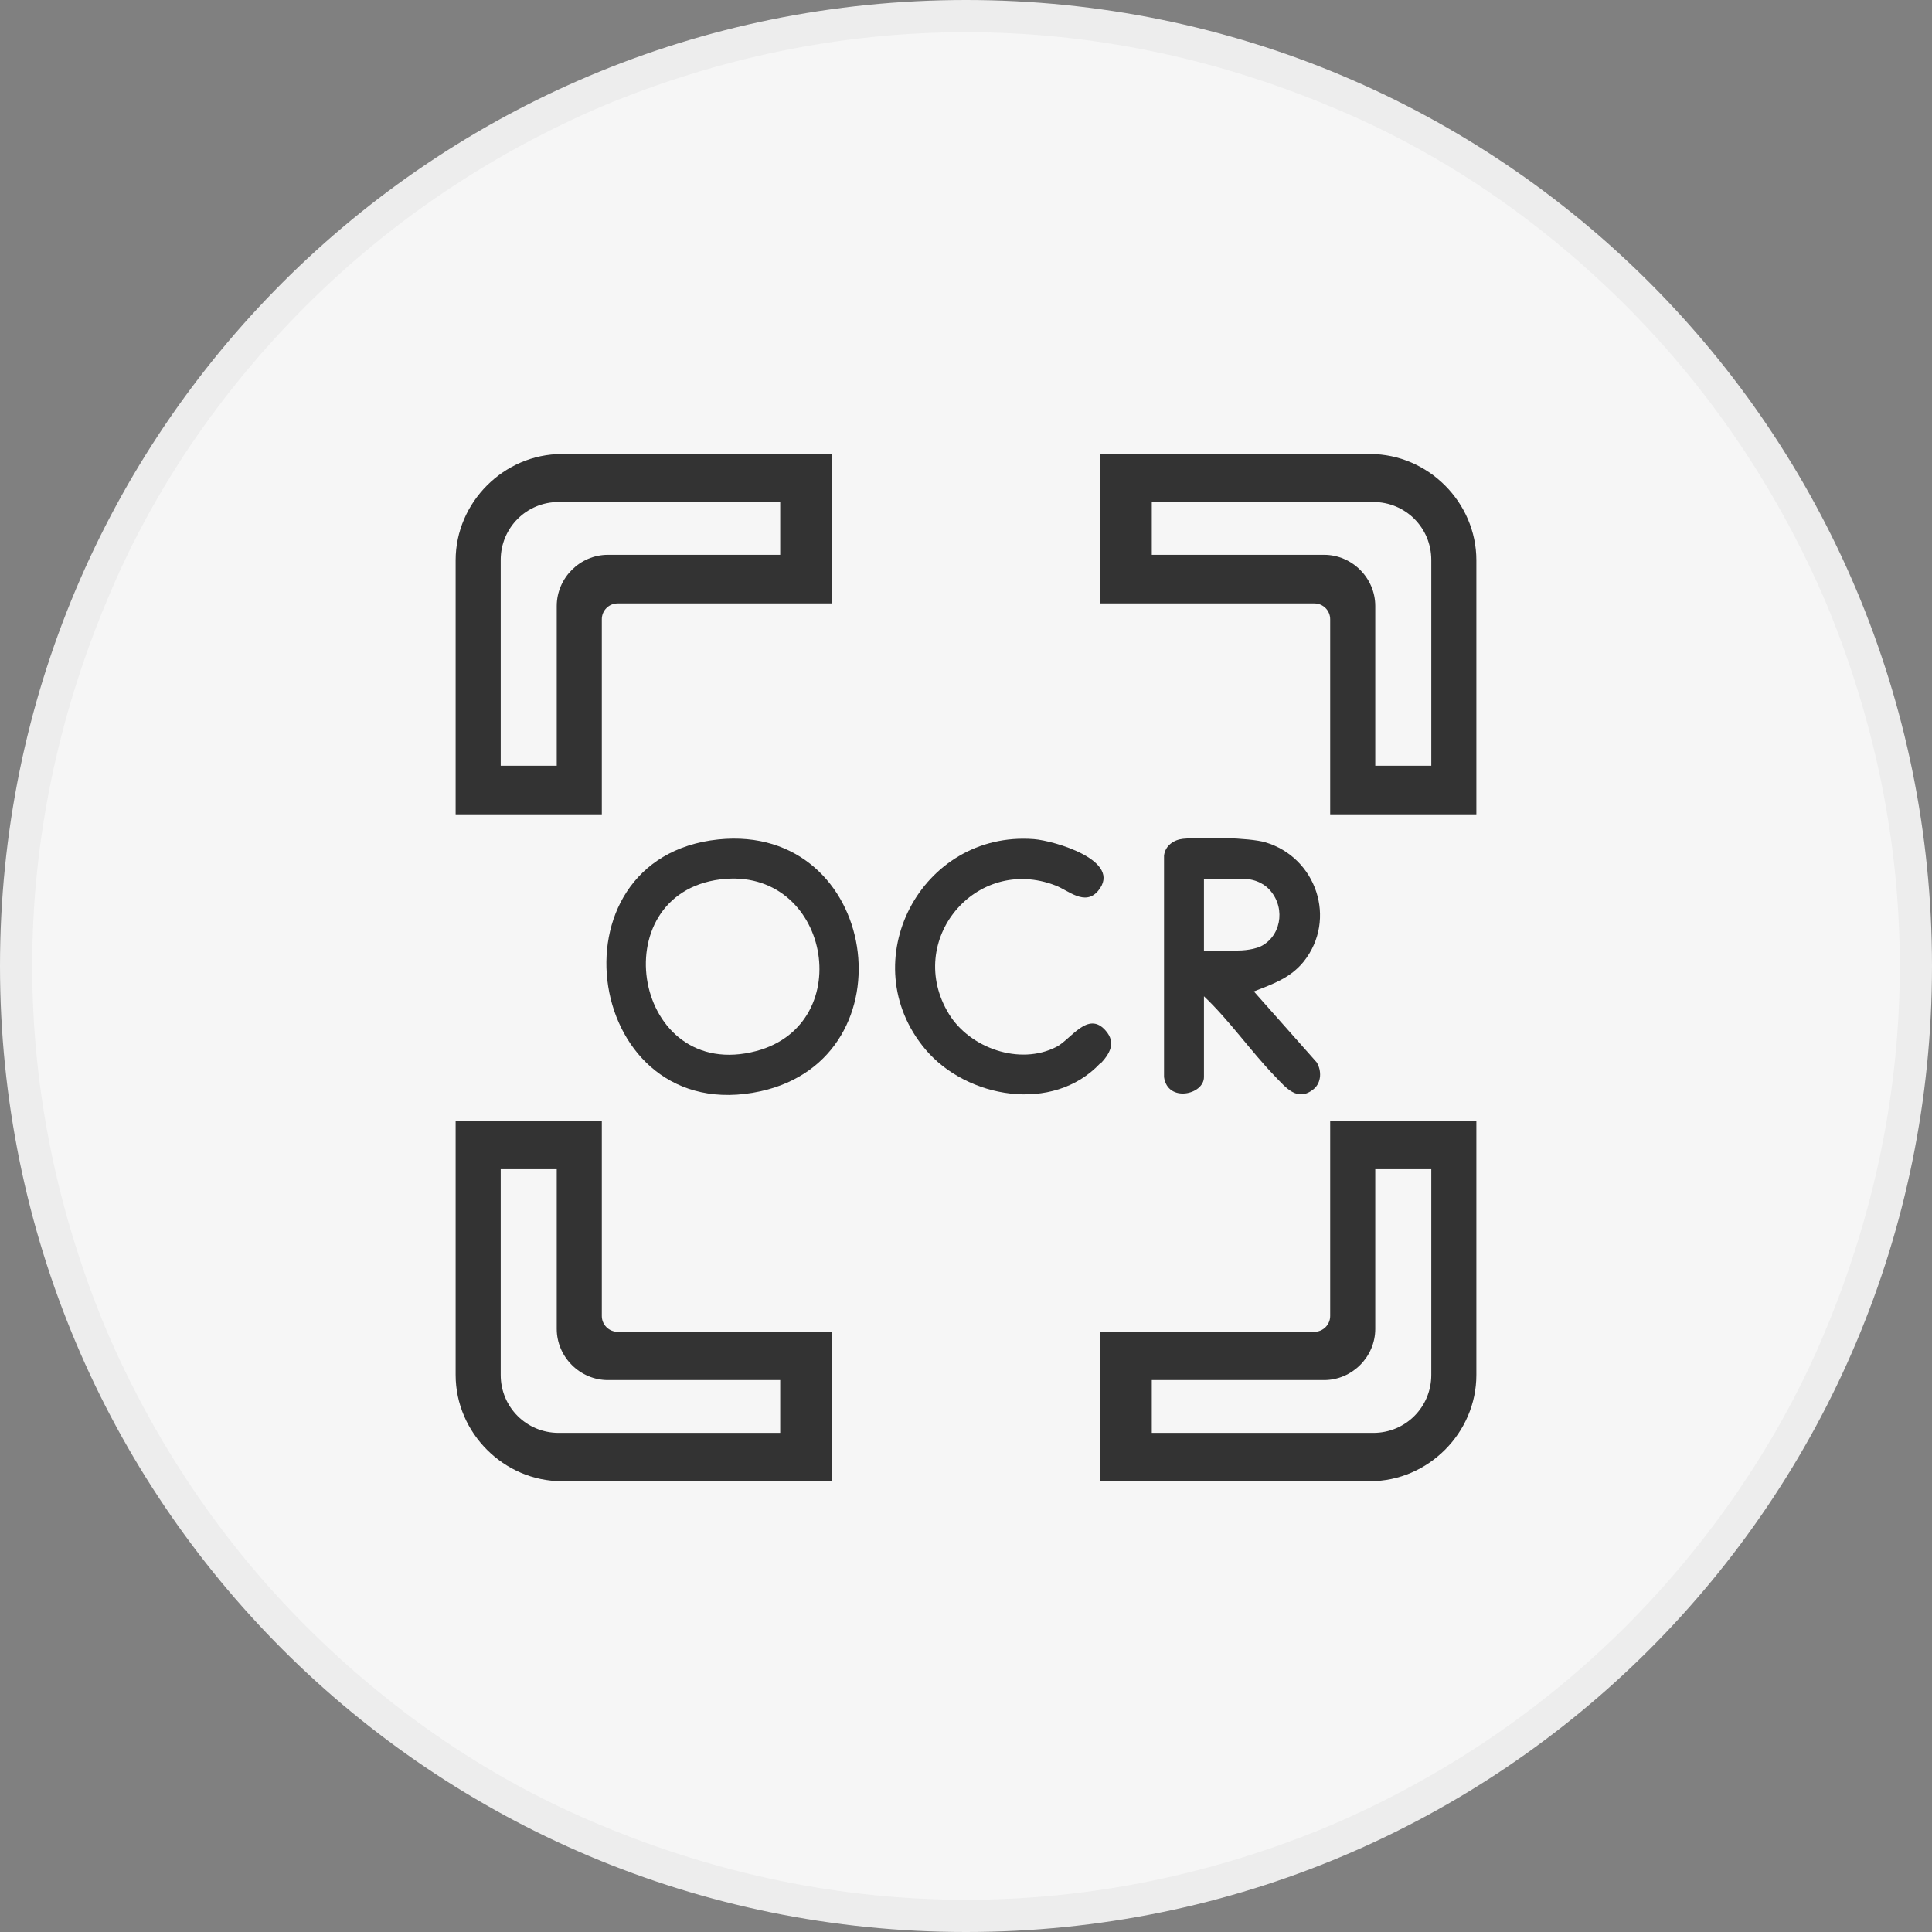
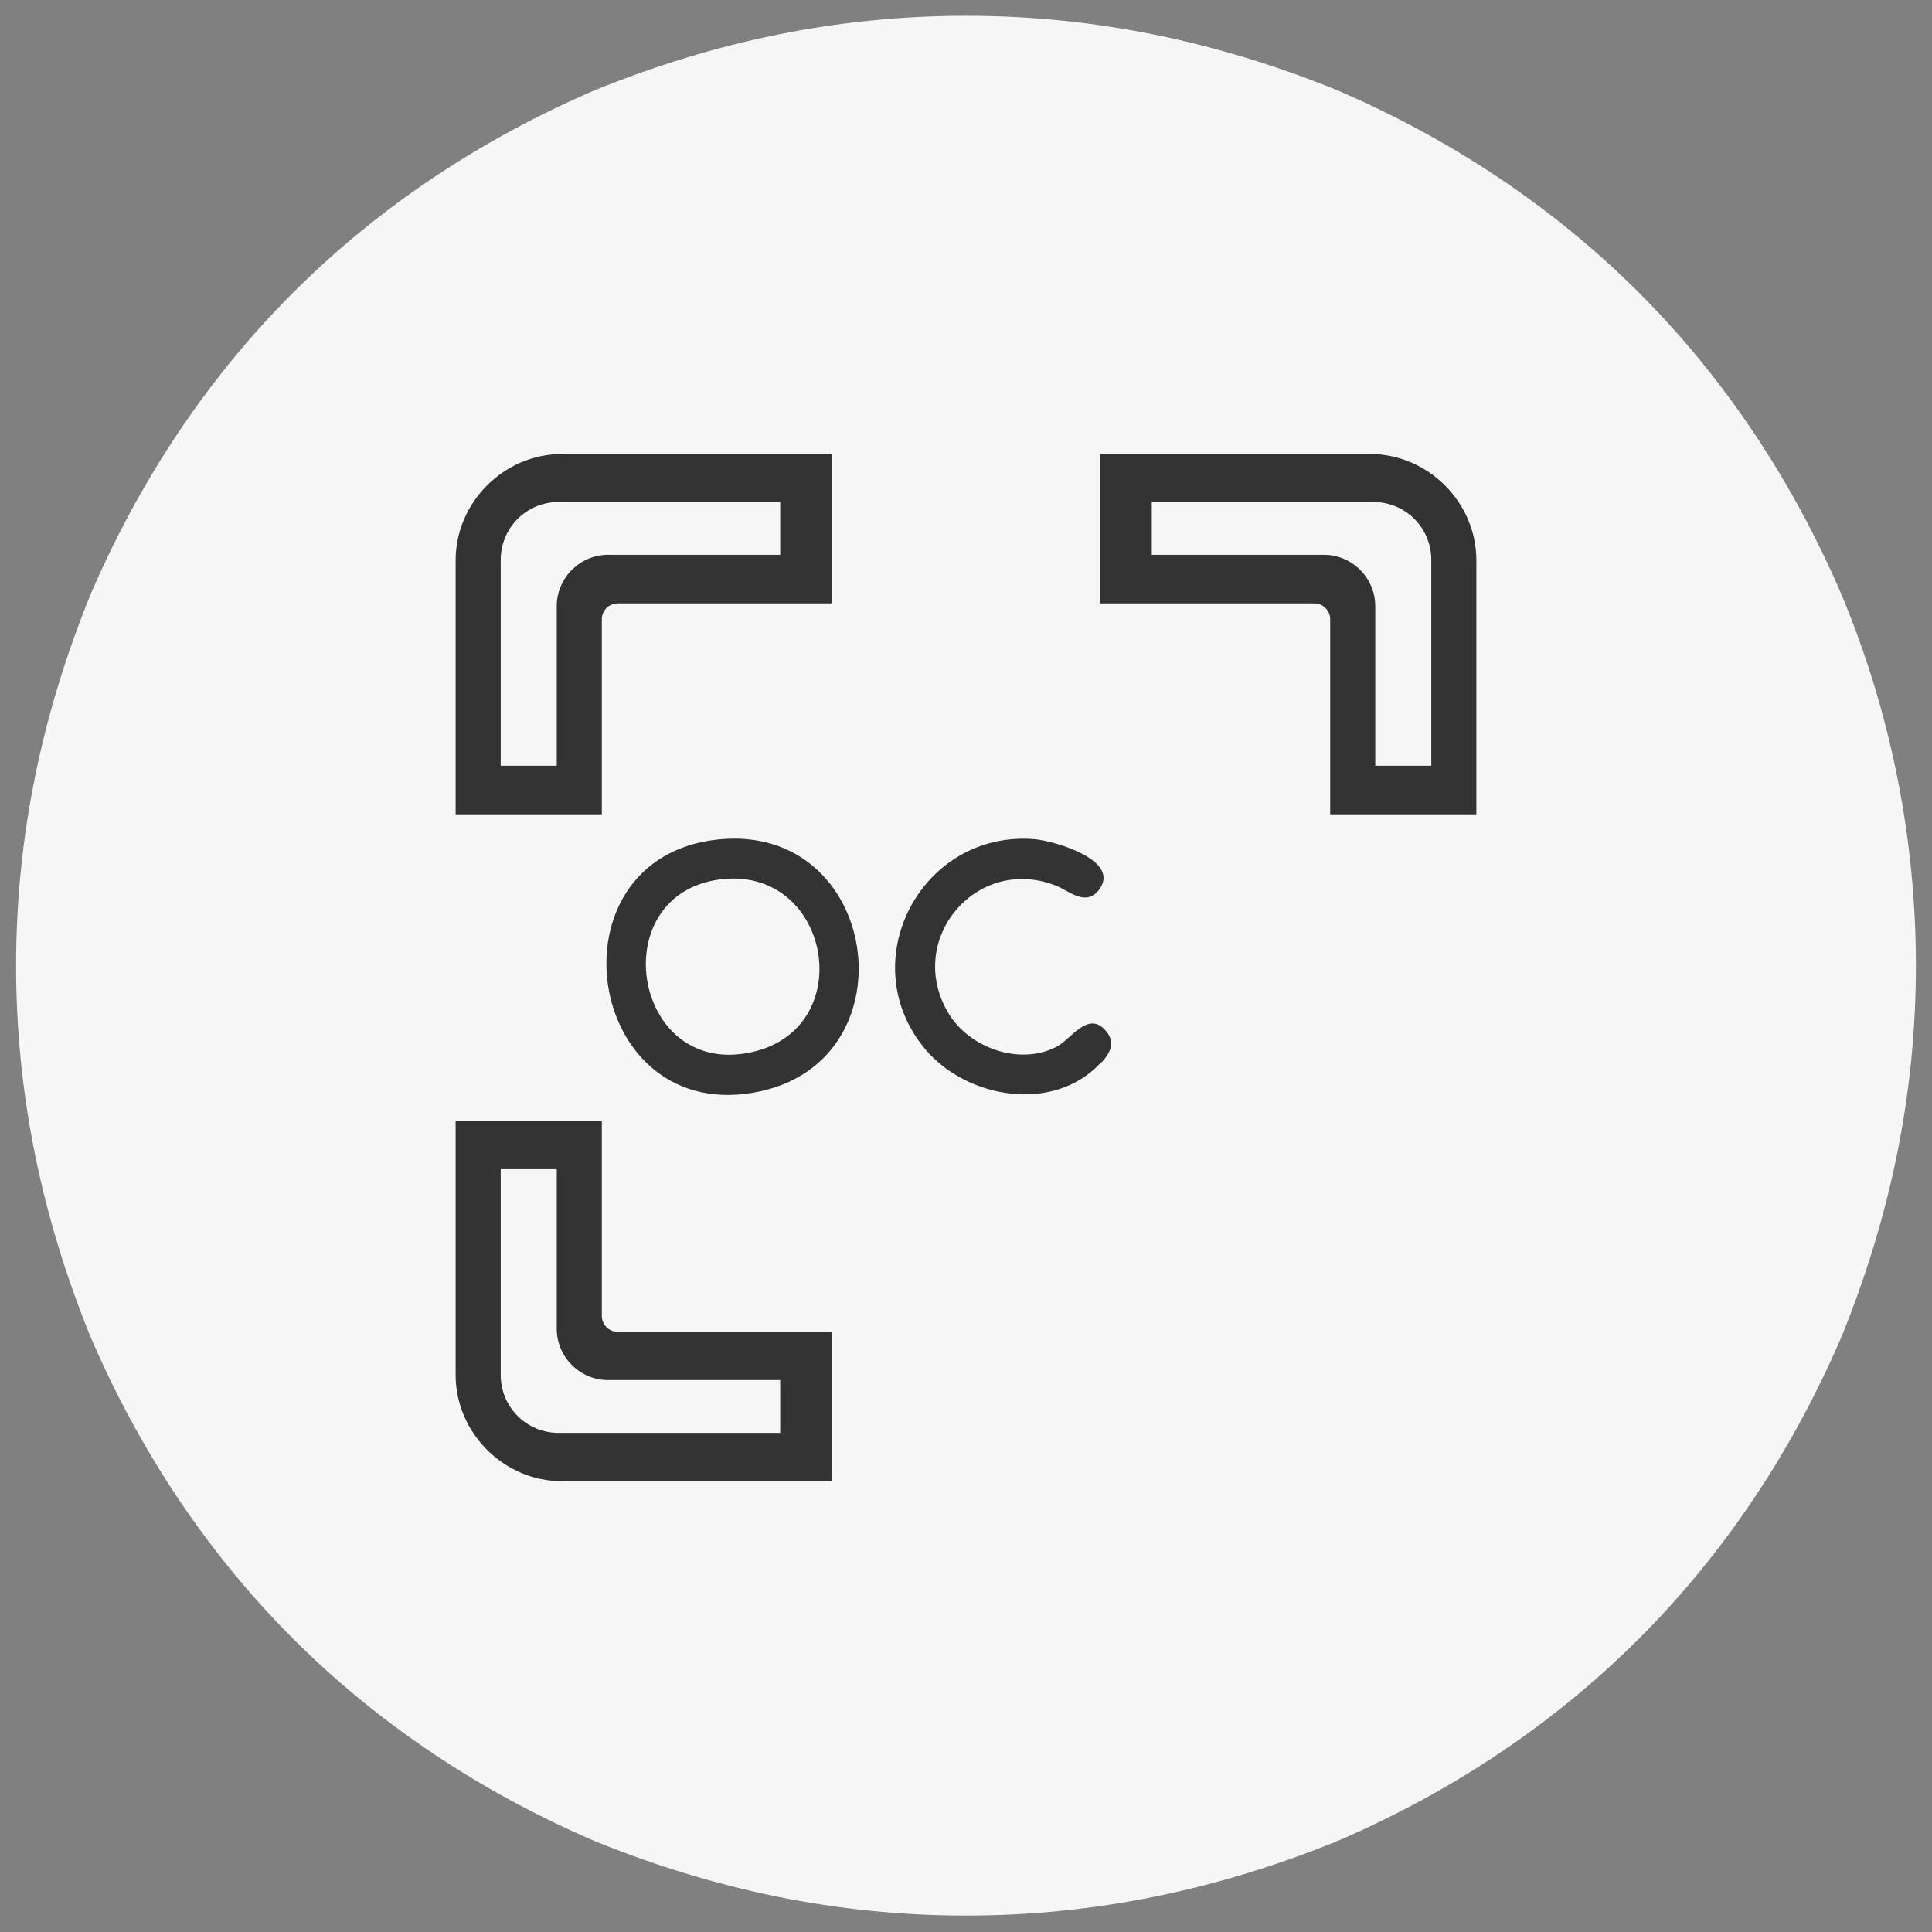
<svg xmlns="http://www.w3.org/2000/svg" version="1.1" viewBox="0 0 60 60">
  <rect x="0" y="0" width="60" height="60" fill="#808080" stroke="none" />
  <defs>
    <style>
      .st0 {
        fill: #f6f6f6;
      }

      .st1 {
        fill: none;
      }

      .st2 {
        fill: #333;
      }

      .st3 {
        display: none;
      }

      .st4 {
        fill: #ededed;
      }

      .st5 {
        clip-path: url(#clippath);
      }
    </style>
    <clipPath id="clippath">
      <rect class="st1" width="60" height="60" />
    </clipPath>
  </defs>
  <g id="_圖層_1" data-name="圖層_1">
    <g class="st5">
      <g id="icon-1D">
        <g id="Path_23388">
          <path class="st0" d="M30,59.49c-4,0-7.8-.8-11.5-2.3-3.5-1.5-6.7-3.6-9.4-6.3s-4.8-5.9-6.3-9.4c-1.5-3.7-2.3-7.5-2.3-11.5s.8-7.8,2.3-11.5c1.5-3.5,3.6-6.7,6.3-9.4s5.9-4.8,9.4-6.3c3.7-1.5,7.5-2.3,11.5-2.3s7.8.8,11.5,2.3c3.5,1.5,6.7,3.6,9.4,6.3s4.8,5.9,6.3,9.4c1.5,3.6,2.3,7.5,2.3,11.5s-.8,7.8-2.3,11.5c-1.5,3.5-3.6,6.7-6.3,9.4s-5.9,4.8-9.4,6.3c-3.7,1.5-7.5,2.3-11.5,2.3Z" />
-           <path class="st4" d="M30,1c-3.9,0-7.7.8-11.3,2.3-3.5,1.5-6.6,3.6-9.2,6.2-2.7,2.7-4.8,5.8-6.2,9.2-1.5,3.6-2.3,7.4-2.3,11.3s.8,7.7,2.3,11.3c1.5,3.5,3.6,6.6,6.2,9.2,2.7,2.7,5.8,4.8,9.2,6.2,3.6,1.5,7.4,2.3,11.3,2.3s7.7-.8,11.3-2.3c3.5-1.5,6.6-3.6,9.2-6.2s4.8-5.8,6.2-9.2c1.5-3.6,2.3-7.4,2.3-11.3s-.8-7.7-2.3-11.3c-1.5-3.5-3.6-6.6-6.2-9.2-2.7-2.7-5.8-4.8-9.2-6.2-3.6-1.5-7.4-2.3-11.3-2.3M30,0c16.6,0,30,13.4,30,30s-13.4,30-30,30S0,46.6,0,30,13.4,0,30,0Z" />
        </g>
        <g id="Group_5130" class="st3">
          <rect id="Rectangle_4274" class="st2" x="13.55" y="20.88" width="2.6" height="19.1" />
          <rect id="Rectangle_4275" class="st2" x="18.75" y="20.88" width="2.6" height="15.6" />
          <path id="Path_22947" class="st2" d="M29.05,20.88h-5.2v15.6h5.2v-15.6Z" />
          <rect id="Rectangle_4276" class="st2" x="31.65" y="20.88" width="2.6" height="15.6" />
-           <path id="Path_22948" class="st2" d="M42.05,20.88h-5.2v15.6h5.2v-15.6Z" />
          <rect id="Rectangle_4277" class="st2" x="44.65" y="20.88" width="2.6" height="19.1" />
          <rect id="Rectangle_4278" class="st2" x="49.85" y="20.88" width="2.6" height="19.1" />
          <rect id="Rectangle_4279" class="st2" x="8.35" y="20.88" width="2.6" height="19.1" />
        </g>
      </g>
    </g>
  </g>
  <g id="_圖層_2" data-name="圖層_2">
    <g>
      <path class="st2" d="M22.31,26.07c4.99-.51,6.05,6.78,1.31,7.82-5.46,1.19-6.72-7.26-1.31-7.82ZM22.37,27.31c-3.7.47-2.69,6.34,1.12,5.33,3.18-.85,2.26-5.75-1.12-5.33Z" />
-       <path class="st2" d="M37.39,30.94v2.51c0,.55-1.13.8-1.24,0v-6.88c.04-.31.3-.49.59-.52.54-.06,2.06-.04,2.56.11,1.58.47,2.23,2.39,1.19,3.7-.41.51-.96.7-1.55.93l1.95,2.2c.16.26.15.63-.09.83-.51.42-.87-.05-1.21-.4-.76-.79-1.4-1.72-2.2-2.48ZM37.39,29.52h1.04c.37,0,.63-.09.68-.11.66-.29.83-1.17.35-1.74-.12-.15-.4-.38-.89-.38h-1.18v2.23Z" />
      <path class="st2" d="M34.16,33.03c-1.46,1.55-4.14,1.08-5.42-.44-2.28-2.71-.14-6.8,3.37-6.53.63.05,2.78.67,1.99,1.61-.41.48-.92-.02-1.32-.17-2.48-.96-4.7,1.72-3.31,3.99.65,1.06,2.2,1.61,3.34,1.02.45-.23.98-1.14,1.53-.5.33.38.12.72-.17,1.03Z" />
      <g>
        <path class="st1" d="M17.35,15.6c-1,0-1.8.8-1.8,1.8v6.39h1.74v-4.96c0-.87.72-1.59,1.59-1.59h5.35v-1.64h-6.88Z" />
        <path class="st2" d="M17.45,14.1c-1.8,0-3.3,1.5-3.3,3.3v7.89h4.54v-6.06c0-.27.22-.49.49-.49h6.65v-4.64h-8.38ZM18.88,17.23c-.87,0-1.59.72-1.59,1.59v4.96h-1.74v-6.39c0-1,.8-1.8,1.8-1.8h6.88v1.64h-5.35Z" />
      </g>
      <g>
        <path class="st1" d="M42.65,15.6c1,0,1.8.8,1.8,1.8v6.39h-1.74v-4.96c0-.87-.72-1.59-1.59-1.59h-5.35v-1.64h6.88Z" />
        <path class="st2" d="M34.17,14.1v4.64s6.65,0,6.65,0c.27,0,.49.22.49.49v4.56s0,1.5,0,1.5h4.54s0-7.89,0-7.89c0-1.8-1.5-3.3-3.3-3.3h-8.38ZM35.77,17.23v-1.64h6.88c1,0,1.8.8,1.8,1.8v6.39h-1.74v-4.96c0-.87-.72-1.59-1.59-1.59h-5.35Z" />
      </g>
      <g>
        <path class="st1" d="M17.35,44.5c-1,0-1.8-.8-1.8-1.8v-6.39h1.74v4.96c0,.87.72,1.59,1.59,1.59h5.35v1.64h-6.88Z" />
        <path class="st2" d="M25.83,46v-4.64h-6.65c-.27,0-.49-.22-.49-.49v-6.06h-4.54v7.89c0,1.8,1.5,3.3,3.3,3.3h8.38ZM24.23,42.86v1.64h-6.88c-1,0-1.8-.8-1.8-1.8v-6.39h1.74v4.96c0,.87.72,1.59,1.59,1.59h5.35Z" />
      </g>
      <g>
        <path class="st1" d="M42.65,44.5c1,0,1.8-.8,1.8-1.8v-6.39h-1.74v4.96c0,.87-.72,1.59-1.59,1.59h-5.35v1.64h6.88Z" />
-         <path class="st2" d="M42.55,46c1.8,0,3.3-1.5,3.3-3.3v-7.89h-4.54v1.5s0,4.56,0,4.56c0,.27-.22.49-.49.49h-6.65v4.64h8.38ZM41.12,42.86c.87,0,1.59-.72,1.59-1.59v-4.96s1.64,0,1.64,0h.1s0,6.39,0,6.39c0,1-.8,1.8-1.8,1.8h-6.88s0-1.64,0-1.64h5.35Z" />
      </g>
    </g>
  </g>
</svg>